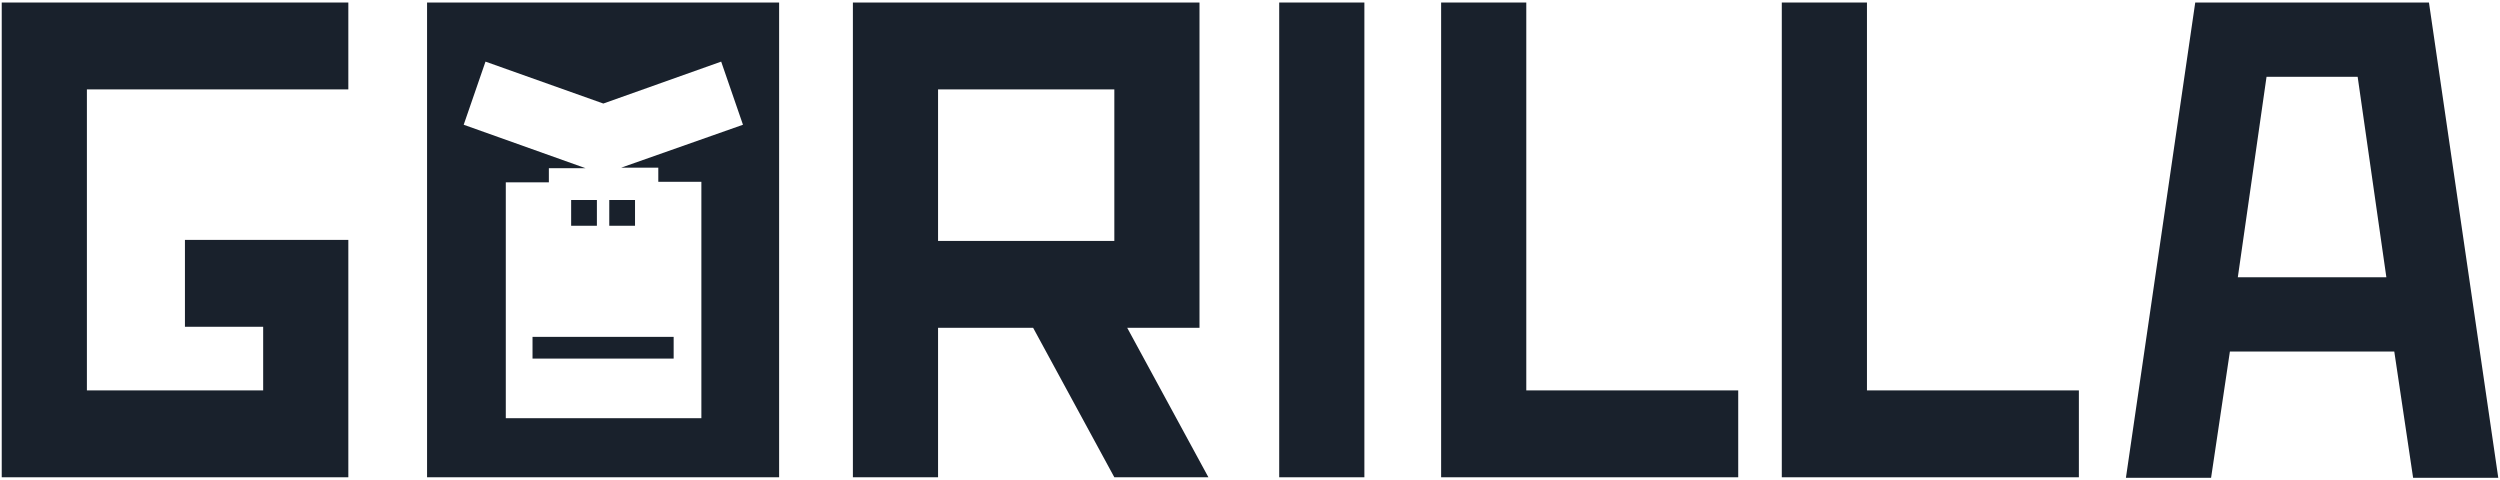
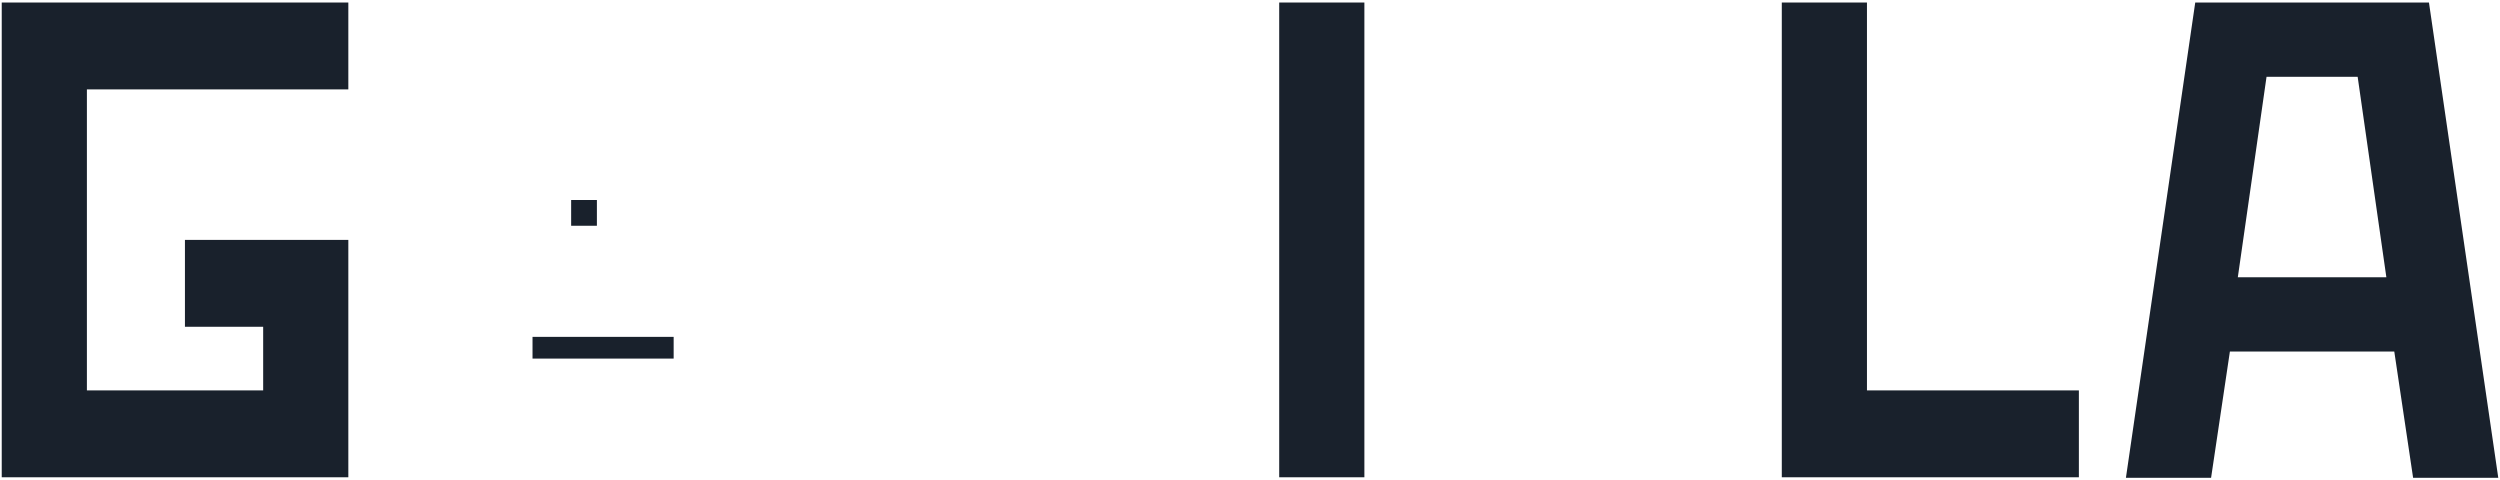
<svg xmlns="http://www.w3.org/2000/svg" width="198" height="38" viewBox="0 0 198 38" fill="none">
  <path d="M6.882 7.08V30.92H20.843V25.88H14.647V19H27.588V37.8H0.137V0.2H27.588V7.08H6.882Z" fill="#19212C" />
-   <path d="M95 0.2V25.96H89.274L95.706 37.8H88.255L81.823 25.96H74.294V37.8H67.549V0.2H95ZM74.294 19.08H88.255V7.08H74.294V19.08Z" fill="#19212C" />
  <path d="M108.059 0.2V37.8H101.313V0.2H108.059Z" fill="#19212C" />
-   <path d="M120.882 30.92V0.2H114.137V37.8H137.667V30.92H120.882Z" fill="#19212C" />
  <path d="M147.863 30.92V0.2H141.118V37.8H164.647V30.92H147.863Z" fill="#19212C" />
  <path d="M192.373 0.2L197.863 37.84H191.118L189.627 27.84H176.608L175.118 37.84H168.373L173.863 0.2H192.373ZM189 21.96L186.726 6.08H179.51L177.235 21.96H189Z" fill="#19212C" />
-   <path d="M33.823 37.8H61.706V0.2H33.823V37.8ZM52.137 13.28V14.4H55.549V33.12H40.059V14.44H43.47V13.32H46.372L36.725 9.88L38.451 4.88L47.784 8.2L57.117 4.88L58.843 9.88L49.196 13.28H52.137Z" fill="#19212C" />
  <path d="M53.353 26.68H42.176V28.4H53.353V26.68Z" fill="#19212C" />
  <path d="M47.274 17.88V17.6V15.84H45.235V17.6V17.88H47.274Z" fill="#19212C" />
-   <path d="M48.254 17.6V17.88H50.294V17.6V15.84H48.254V17.6Z" fill="#19212C" />
</svg>